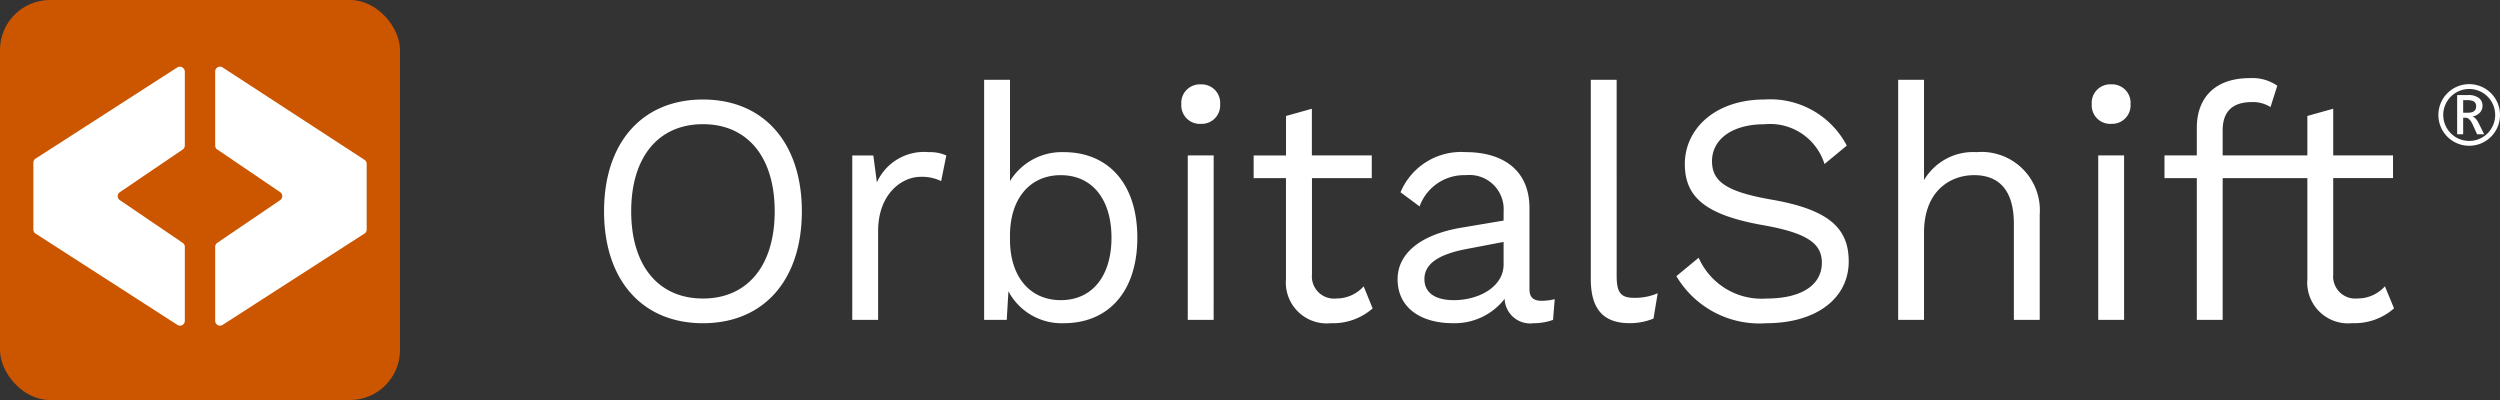
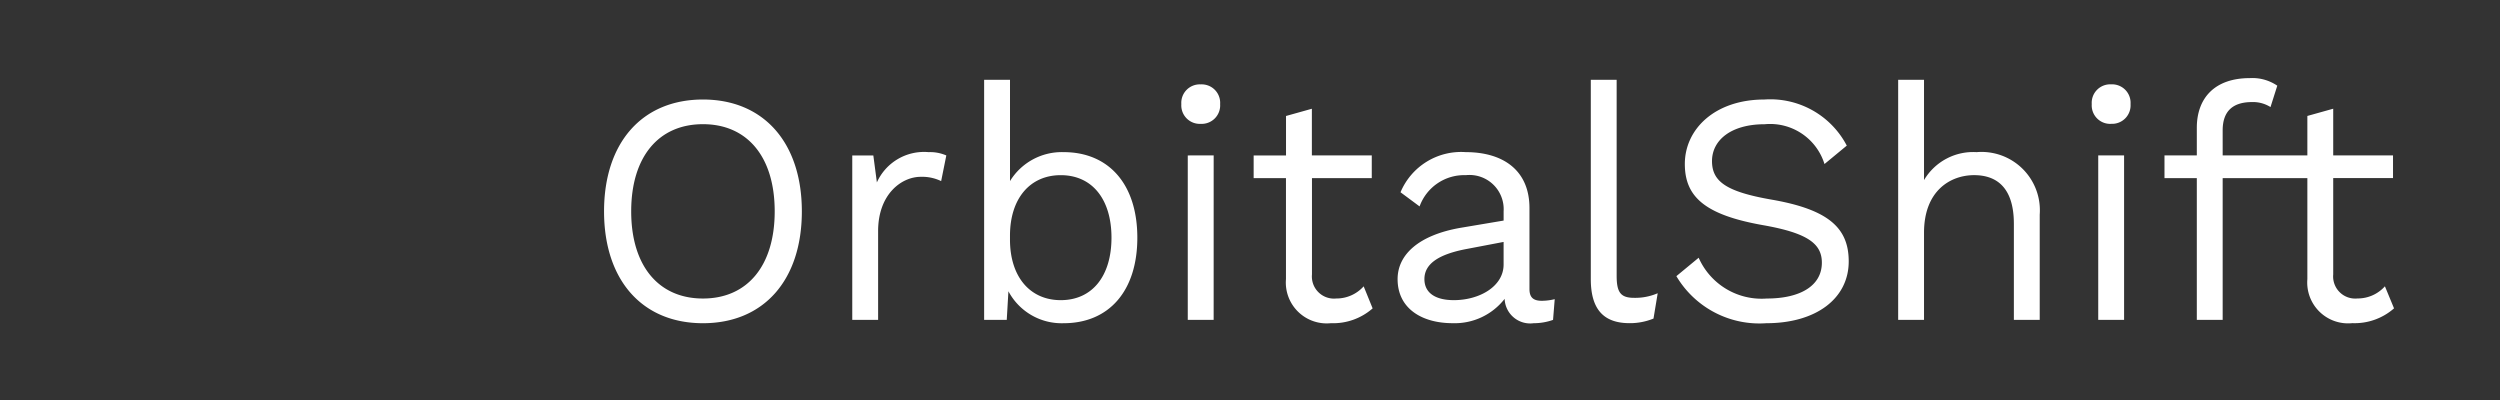
<svg xmlns="http://www.w3.org/2000/svg" width="150" height="24" viewBox="0 0 150 24">
  <rect x="0" y="0" width="150" height="24" fill="#333333" stroke="none" />
  <defs>
    <style>.a{fill:#fff;}.b{fill:#c50;}</style>
  </defs>
  <g transform="translate(-350 -672)">
    <g transform="translate(350 672)">
      <path class="a" d="M8.858-30.322c-3.646,0-5.934,2.585-5.934,6.71S5.212-16.9,8.858-16.9s5.934-2.585,5.934-6.71S12.5-30.322,8.858-30.322Zm0,1.48c2.657,0,4.305,1.954,4.305,5.23s-1.648,5.23-4.305,5.23-4.305-1.954-4.305-5.23S6.2-28.842,8.858-28.842Zm13.536,1.677a3.1,3.1,0,0,0-3.1,1.816l-.213-1.618H17.817V-17.1h1.551v-5.328c0-2.21,1.4-3.256,2.56-3.256a2.628,2.628,0,0,1,1.222.257l.31-1.539A2.447,2.447,0,0,0,22.394-27.165Zm8.106,0a3.645,3.645,0,0,0-3.219,1.737v-6.078H25.729V-17.1h1.357l.1-1.717A3.615,3.615,0,0,0,30.5-16.9c2.7,0,4.421-1.914,4.421-5.131S33.2-27.165,30.5-27.165Zm-.175,8.881c-1.842,0-3.045-1.4-3.045-3.631v-.237c0-2.23,1.2-3.631,3.045-3.631,1.9,0,3.045,1.46,3.045,3.75S32.226-18.284,30.325-18.284Zm8.4-10.578a1.109,1.109,0,0,0,1.164-1.184,1.109,1.109,0,0,0-1.164-1.184,1.109,1.109,0,0,0-1.164,1.184A1.109,1.109,0,0,0,38.722-28.862Zm.776,1.895H37.947V-17.1H39.5Zm9,7.854a2.191,2.191,0,0,1-1.648.73,1.326,1.326,0,0,1-1.454-1.441v-5.782h3.588v-1.362H45.393v-2.8l-1.551.434v2.368H41.9v1.362h1.939v6.058a2.452,2.452,0,0,0,2.7,2.644,3.583,3.583,0,0,0,2.5-.888Zm10.685.868c-.543,0-.737-.237-.737-.71V-23.81c0-2.289-1.61-3.355-3.82-3.355a3.942,3.942,0,0,0-3.917,2.408l1.144.849a2.842,2.842,0,0,1,2.773-1.875,2.052,2.052,0,0,1,2.269,2.171v.553l-2.579.434c-2.5.434-3.782,1.6-3.782,3.079,0,1.776,1.474,2.644,3.3,2.644a3.793,3.793,0,0,0,3.122-1.46A1.534,1.534,0,0,0,58.7-16.9a3.465,3.465,0,0,0,1.164-.2l.1-1.243A3.343,3.343,0,0,1,59.181-18.245Zm-5.275-.039c-1.105,0-1.765-.434-1.765-1.263,0-.928.873-1.5,2.579-1.816l2.172-.414v1.362C56.893-19.113,55.458-18.284,53.907-18.284ZM63.68-31.506H62.129v11.959c0,1.8.756,2.644,2.327,2.644a3.726,3.726,0,0,0,1.435-.276l.252-1.52a3.405,3.405,0,0,1-1.416.276c-.8,0-1.047-.316-1.047-1.322Zm8.862,1.184c-2.967,0-4.771,1.776-4.771,3.868,0,1.993,1.241,3.059,4.693,3.671,2.7.474,3.529,1.125,3.529,2.25,0,1.4-1.319,2.151-3.3,2.151a4.125,4.125,0,0,1-4.092-2.447l-1.338,1.105A5.791,5.791,0,0,0,72.659-16.9c2.986,0,4.945-1.48,4.945-3.71,0-2.013-1.222-3.118-4.654-3.71-2.7-.474-3.549-1.085-3.549-2.309,0-1.243,1.125-2.21,3.161-2.21a3.415,3.415,0,0,1,3.588,2.388l1.338-1.105A5.175,5.175,0,0,0,72.543-30.322Zm12.741,3.158a3.424,3.424,0,0,0-3.161,1.677v-6.019H80.571V-17.1h1.551v-5.23c0-2.526,1.59-3.454,3.006-3.454,1.338,0,2.385.73,2.385,2.921V-17.1h1.551v-6.315A3.5,3.5,0,0,0,85.283-27.165Zm8.067-1.7a1.109,1.109,0,0,0,1.164-1.184,1.109,1.109,0,0,0-1.164-1.184,1.109,1.109,0,0,0-1.164,1.184A1.109,1.109,0,0,0,93.351-28.862Zm.776,1.895H92.575V-17.1h1.551Zm5.915-1.5c0-1.184.64-1.7,1.765-1.7a1.971,1.971,0,0,1,1.105.3l.407-1.283a2.656,2.656,0,0,0-1.648-.454c-2.133,0-3.18,1.224-3.18,2.98v1.658H96.55v1.362H98.49V-17.1h1.551v-8.506h3.239v-1.362h-3.239Zm9.735,9.354a2.191,2.191,0,0,1-1.648.73,1.326,1.326,0,0,1-1.454-1.441v-5.782h3.588v-1.362h-3.588v-2.8l-1.551.434v2.368h-1.939v1.362h1.939v6.058a2.452,2.452,0,0,0,2.7,2.644,3.583,3.583,0,0,0,2.5-.888Z" transform="translate(33.319 36.293)" />
      <g transform="translate(0 0)">
-         <rect class="b" width="24" height="24" rx="3" />
        <g transform="translate(22 19.538) rotate(180)">
-           <path class="a" d="M9.089.289V4.729a.29.29,0,0,1-.125.238L5.19,7.531a.288.288,0,0,0,0,.477L8.965,10.57a.28.28,0,0,1,.125.238v4.441a.29.29,0,0,1-.454.238L.132,9.949A.287.287,0,0,1,0,9.711V5.762a.278.278,0,0,1,.132-.238L8.635.05A.29.29,0,0,1,9.089.289Z" />
          <g transform="translate(10.911 0)">
            <g transform="translate(0 0)">
-               <path class="a" d="M0,15.246v-4.44a.29.29,0,0,1,.125-.238L3.9,8.006a.288.288,0,0,0,0-.476L.125,4.966A.28.28,0,0,1,0,4.728V.288A.29.29,0,0,1,.454.05l8.5,5.472a.287.287,0,0,1,.132.238V9.782a.278.278,0,0,1-.132.238l-8.5,5.472A.3.3,0,0,1,0,15.246Z" />
-             </g>
+               </g>
          </g>
        </g>
      </g>
-       <path class="a" d="M7.818,8.757A1.845,1.845,0,0,1,5.968,6.91a1.847,1.847,0,0,1,1.85-1.85A1.847,1.847,0,0,1,9.664,6.91,1.845,1.845,0,0,1,7.818,8.757Zm0-3.407A1.56,1.56,0,0,0,6.258,6.91,1.56,1.56,0,0,0,7.821,8.467,1.555,1.555,0,0,0,9.374,6.91,1.555,1.555,0,0,0,7.821,5.35Zm.894,2.716H8.289L8.033,7.5q-.194-.425-.419-.425h-.16v.99H7.093V5.714h.663a1.017,1.017,0,0,1,.634.173.561.561,0,0,1,.224.469.587.587,0,0,1-.157.412A.8.8,0,0,1,8.018,7v.009q.194.043.388.435ZM7.454,6.019v.755h.29q.487,0,.487-.379A.318.318,0,0,0,8.1,6.1a.835.835,0,0,0-.415-.079Z" transform="translate(140.336 -0.011)" />
    </g>
  </g>
</svg>